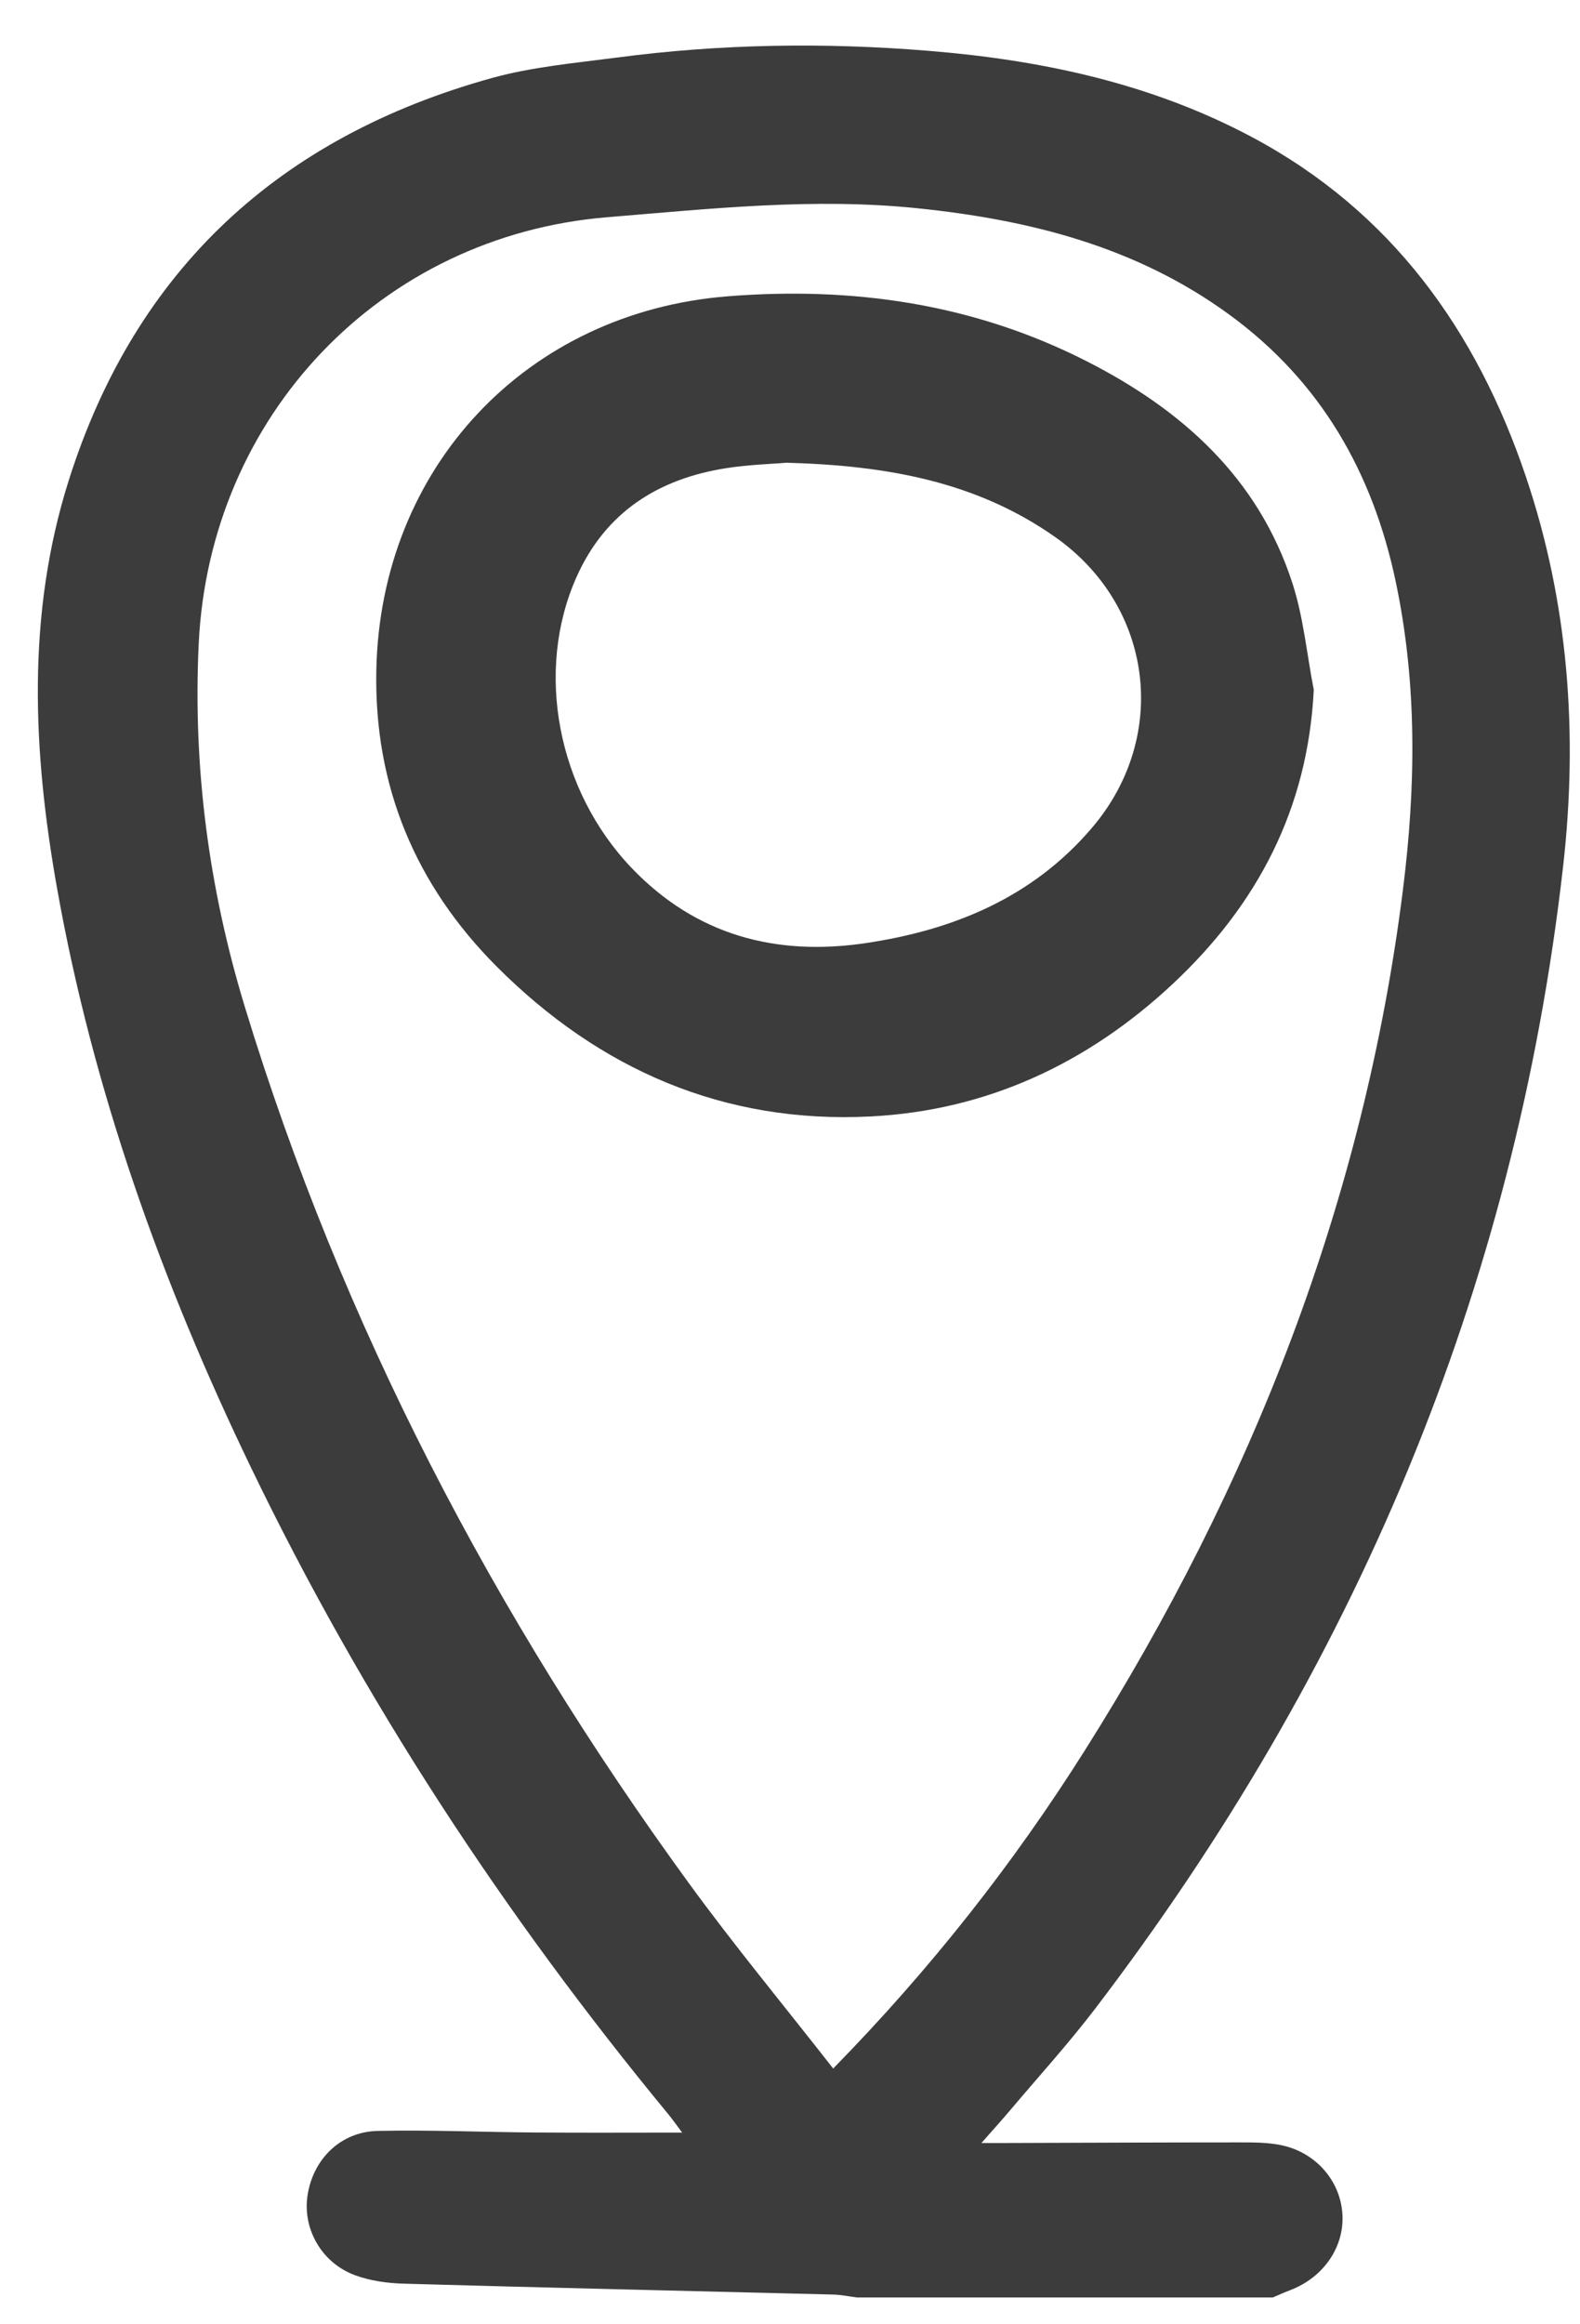
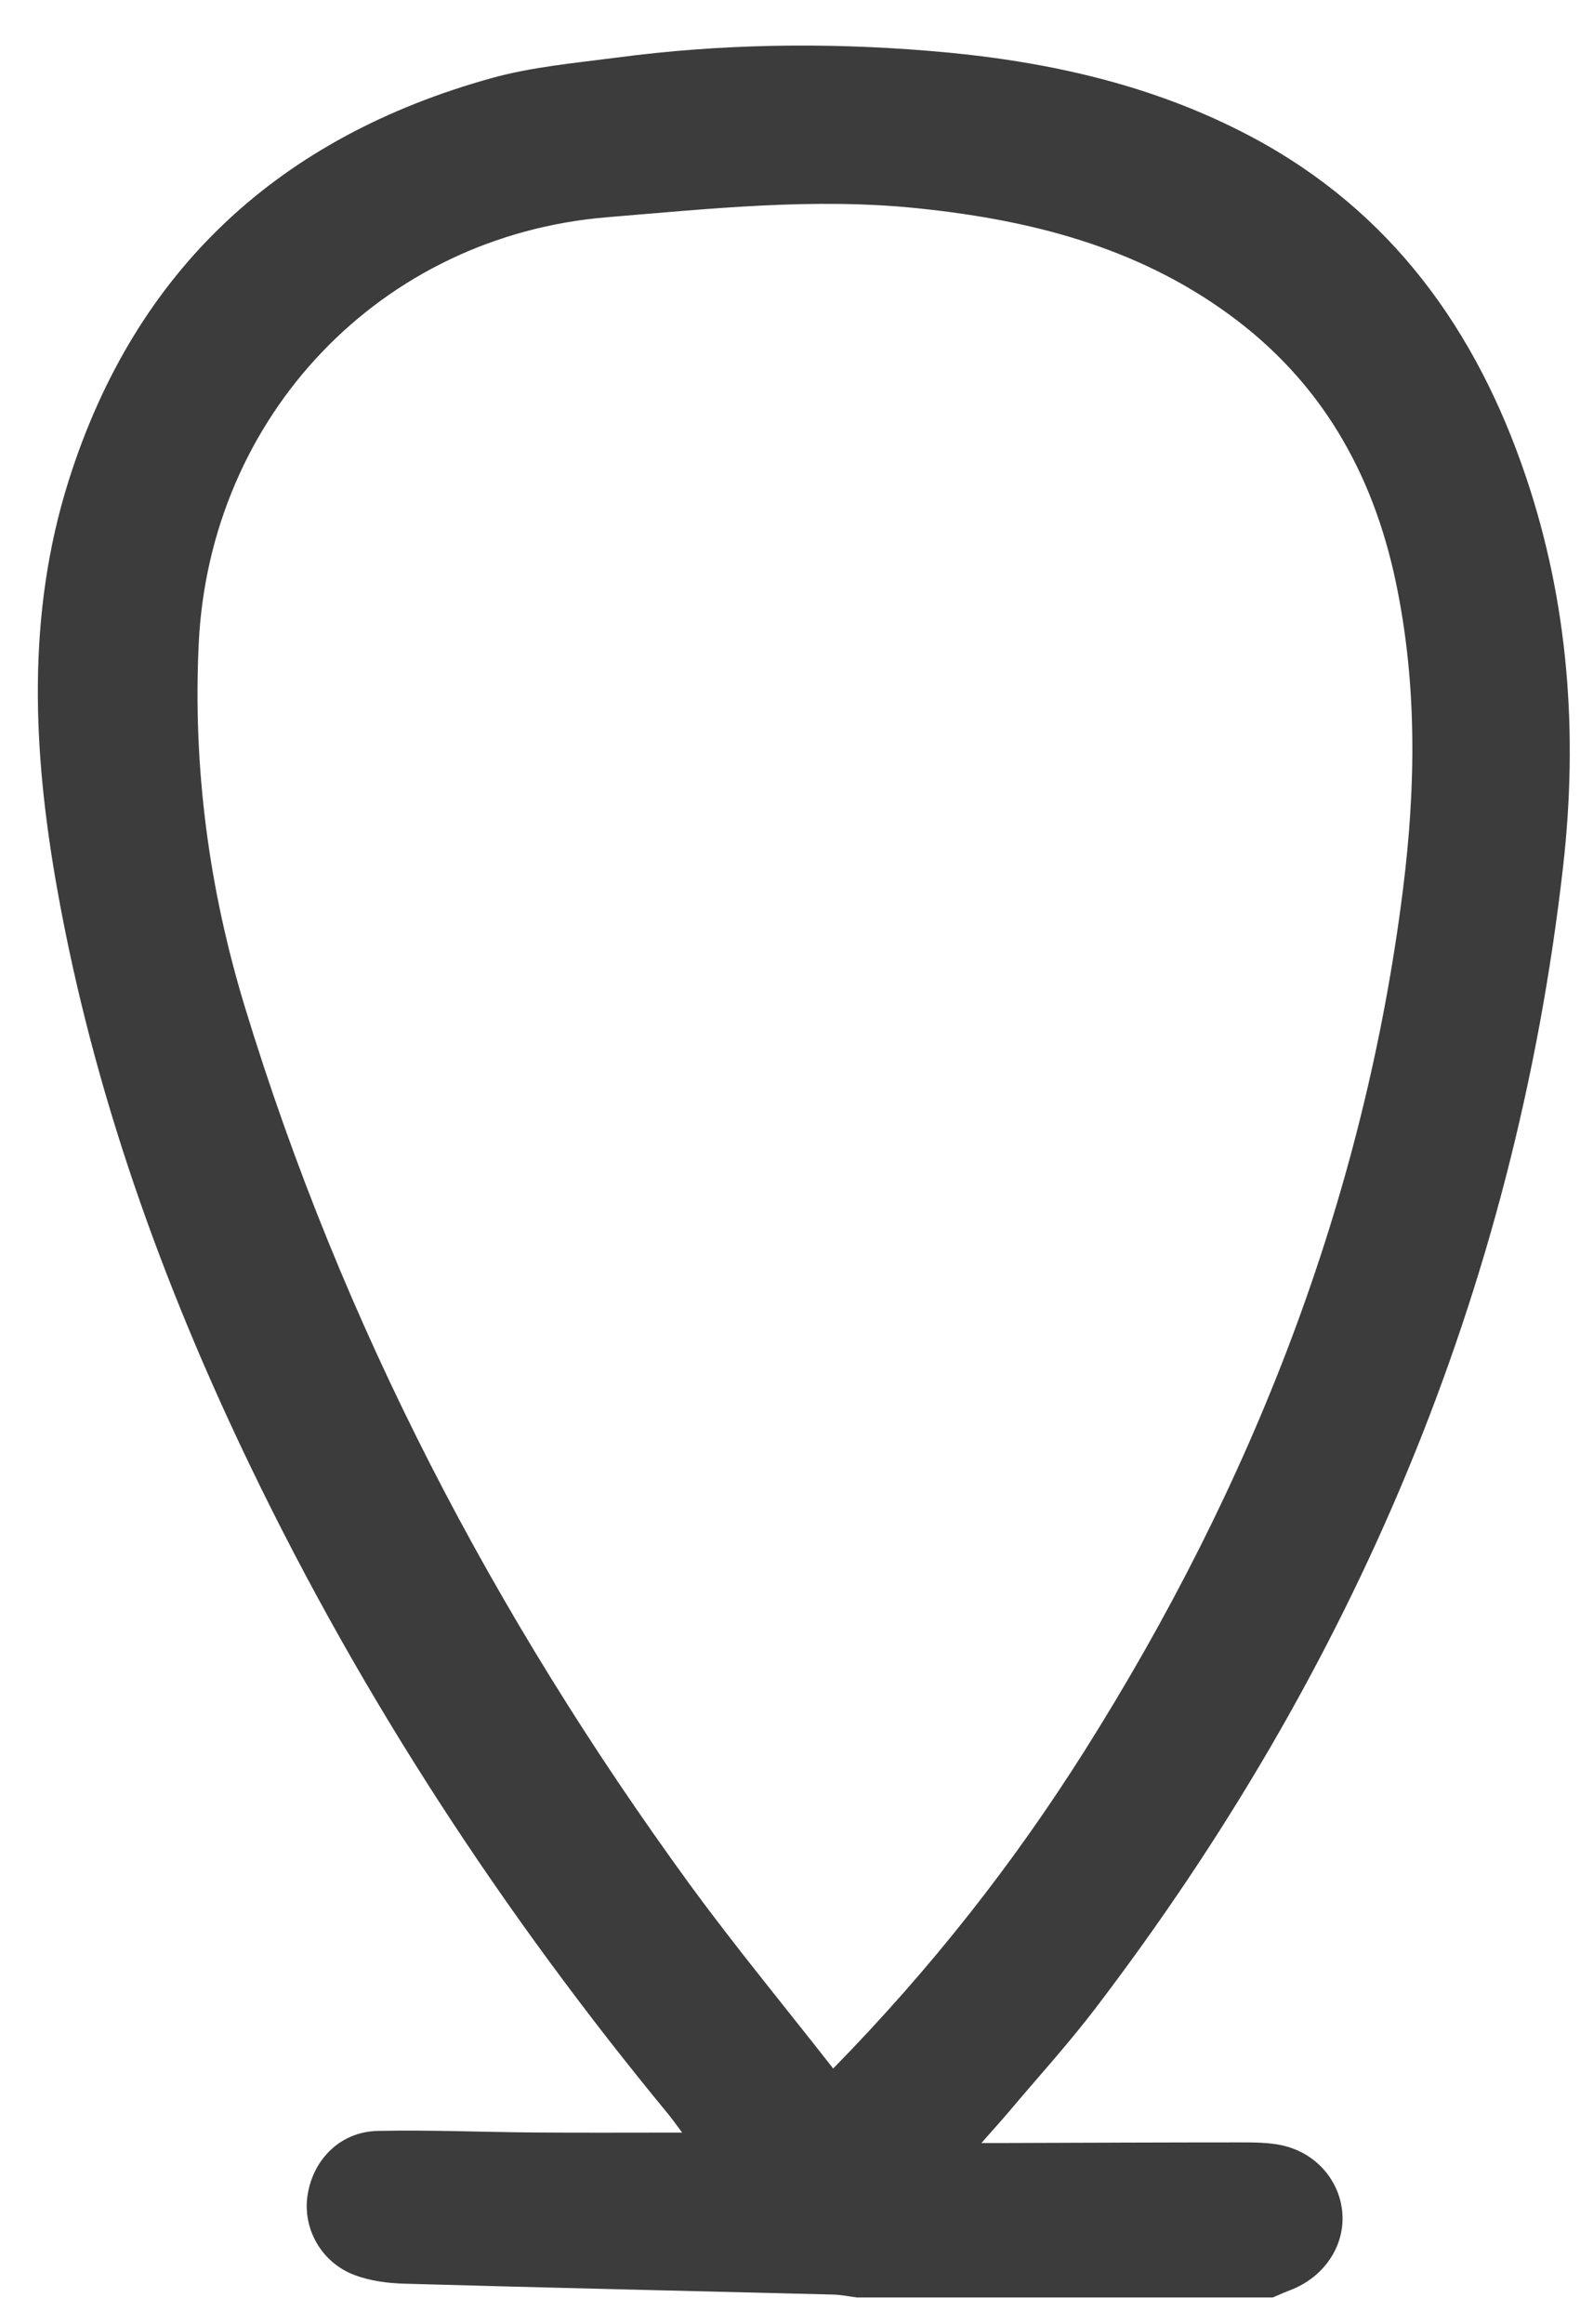
<svg xmlns="http://www.w3.org/2000/svg" width="34" height="50" viewBox="0 0 34 50" fill="none">
  <path d="M18.434 49.422C18.265 49.4 18.095 49.364 17.924 49.36C14.846 49.282 11.767 49.214 8.689 49.126C8.334 49.116 7.963 49.065 7.633 48.942C6.908 48.67 6.504 47.932 6.62 47.211C6.746 46.437 7.335 45.856 8.13 45.84C9.26 45.816 10.392 45.866 11.522 45.874C12.556 45.882 13.59 45.876 14.679 45.876C14.577 45.74 14.484 45.607 14.382 45.482C10.845 41.193 7.814 36.574 5.396 31.559C3.482 27.592 2.006 23.472 1.231 19.126C0.707 16.188 0.563 13.231 1.479 10.335C2.919 5.782 6.029 2.942 10.583 1.679C11.453 1.438 12.37 1.357 13.27 1.239C15.503 0.943 17.747 0.91 19.989 1.094C22.413 1.292 24.762 1.79 26.937 2.947C29.936 4.544 31.77 7.1 32.834 10.249C33.755 12.973 33.96 15.791 33.636 18.643C32.597 27.786 29.122 35.928 23.568 43.209C22.986 43.971 22.338 44.683 21.72 45.416C21.551 45.615 21.375 45.809 21.119 46.1C21.387 46.1 21.537 46.1 21.685 46.1C23.351 46.095 25.017 46.087 26.682 46.087C26.979 46.087 27.284 46.087 27.573 46.147C28.316 46.303 28.84 46.911 28.887 47.624C28.934 48.329 28.486 48.987 27.773 49.262C27.644 49.311 27.518 49.368 27.391 49.422H18.434ZM17.93 44.497C20.031 42.351 21.807 40.092 23.348 37.649C26.933 31.966 29.347 25.843 30.19 19.14C30.468 16.928 30.499 14.714 30.035 12.514C29.539 10.16 28.42 8.205 26.457 6.771C24.451 5.304 22.153 4.727 19.733 4.479C17.5 4.25 15.284 4.491 13.067 4.673C8.187 5.074 4.509 8.95 4.276 13.85C4.149 16.524 4.497 19.131 5.273 21.674C7.359 28.51 10.629 34.75 14.823 40.51C15.803 41.854 16.865 43.137 17.928 44.496L17.93 44.497Z" fill="#3C3C3C" />
-   <path d="M28.271 14.839C28.144 17.404 27.054 19.466 25.235 21.167C23.406 22.876 21.236 23.891 18.732 24.017C15.578 24.177 12.899 23.008 10.684 20.788C8.942 19.039 8.047 16.911 8.098 14.417C8.187 10.05 11.334 6.716 15.661 6.374C18.359 6.16 20.949 6.533 23.378 7.768C25.431 8.811 27.074 10.275 27.81 12.541C28.05 13.279 28.121 14.072 28.271 14.839ZM16.943 9.953C16.608 9.981 16.12 9.995 15.642 10.069C14.167 10.296 13.026 11.017 12.403 12.42C11.505 14.441 11.995 17.005 13.596 18.676C14.979 20.12 16.7 20.575 18.63 20.288C20.525 20.006 22.228 19.304 23.506 17.799C25.174 15.831 24.81 13.034 22.708 11.554C21.021 10.367 19.102 10.015 16.943 9.955V9.953Z" fill="#3C3C3C" />
</svg>